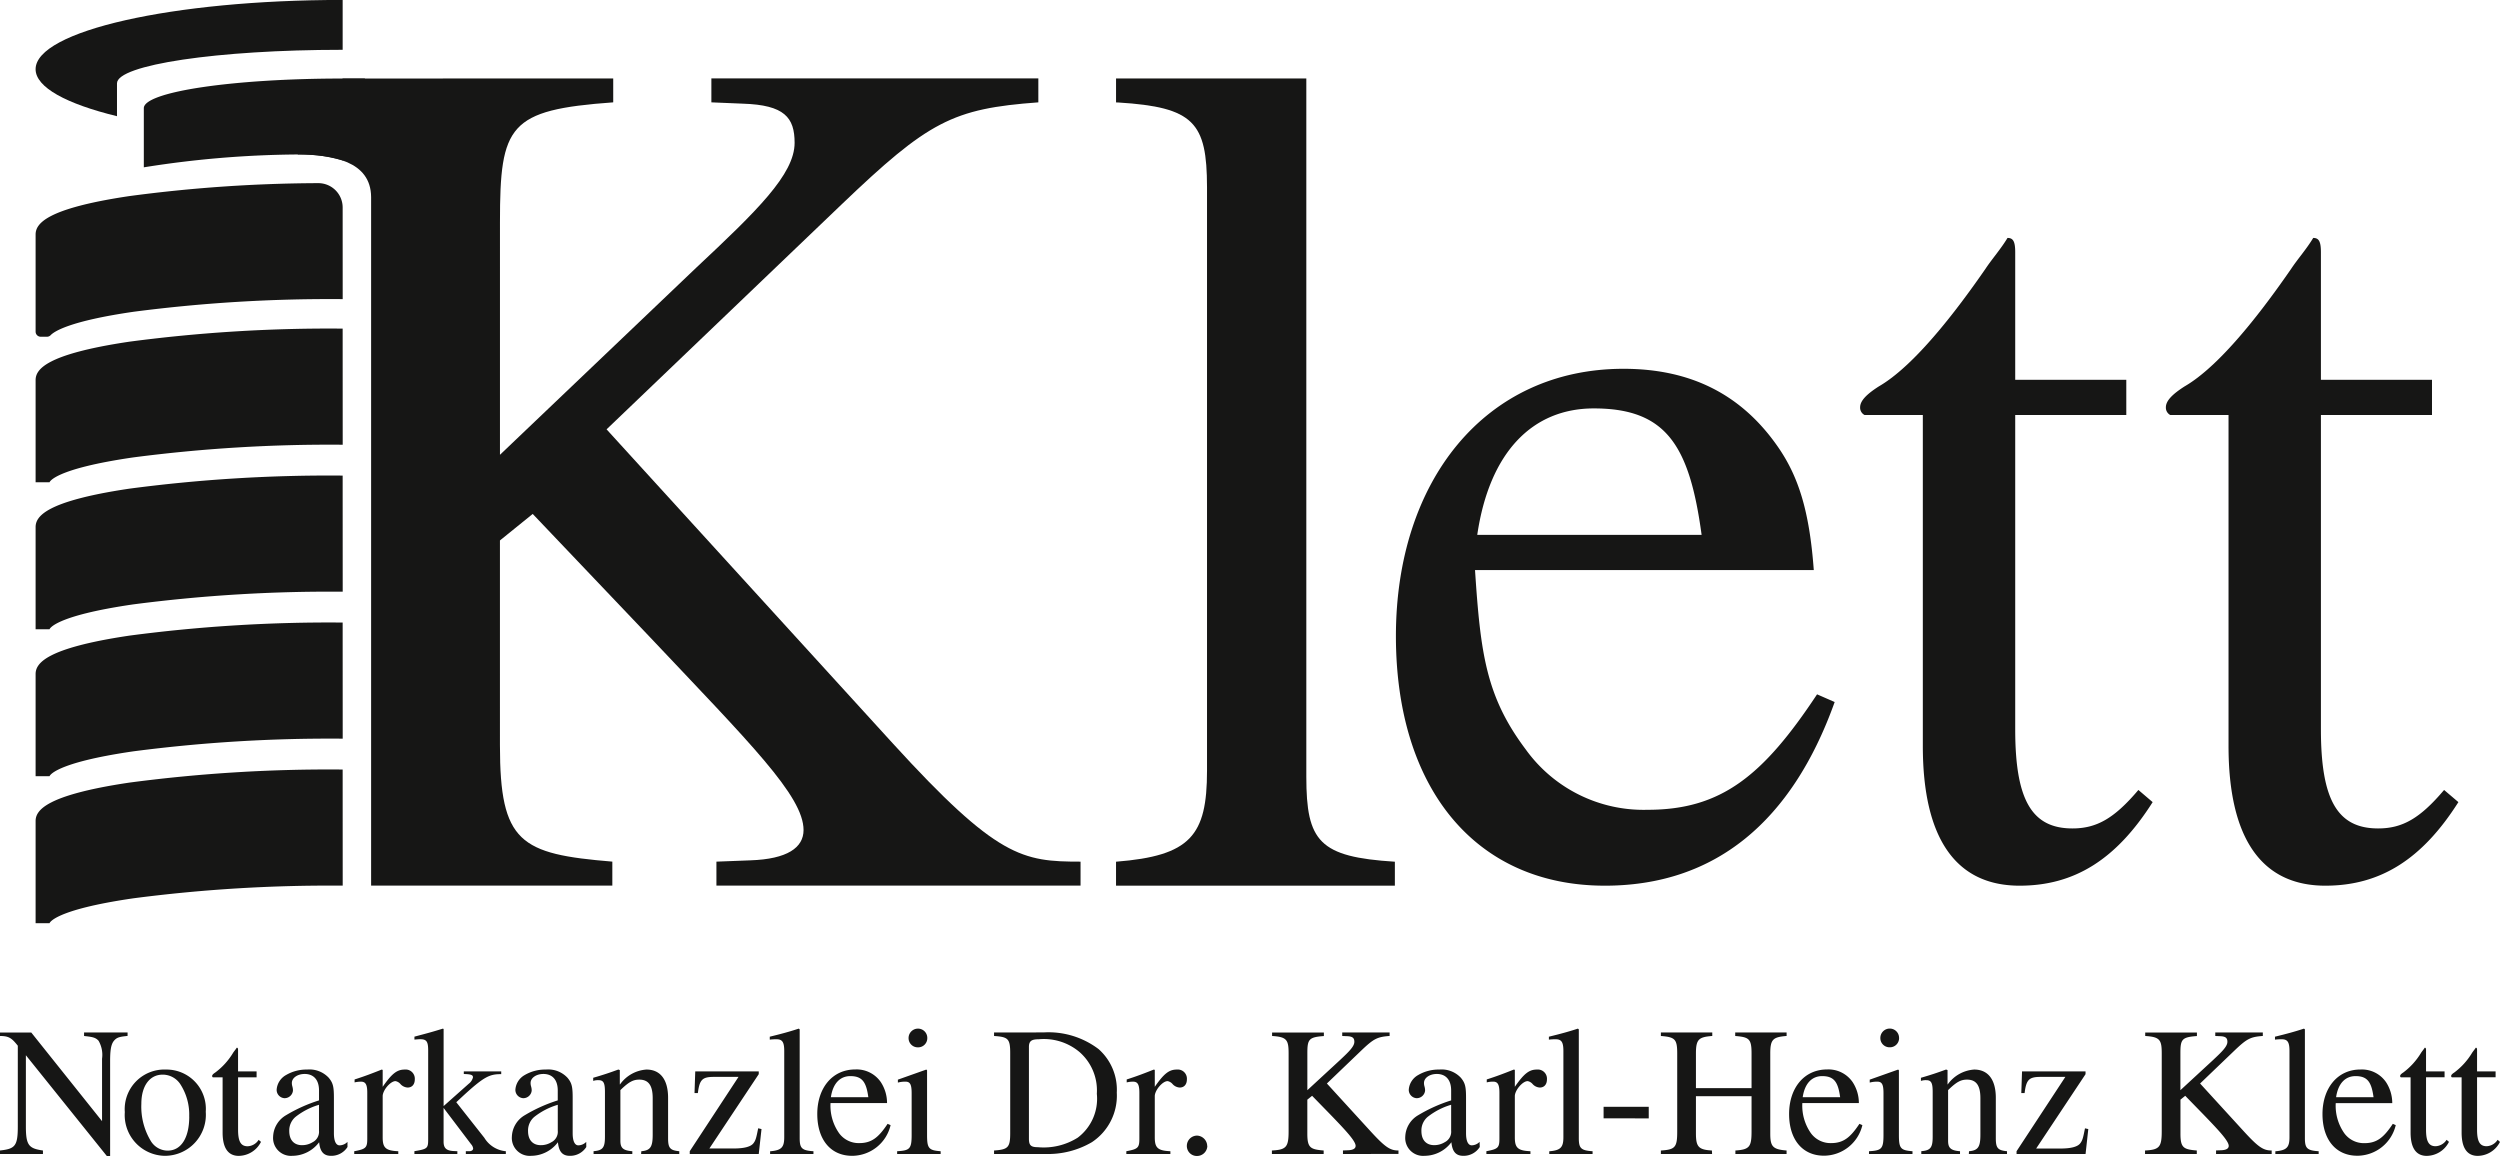
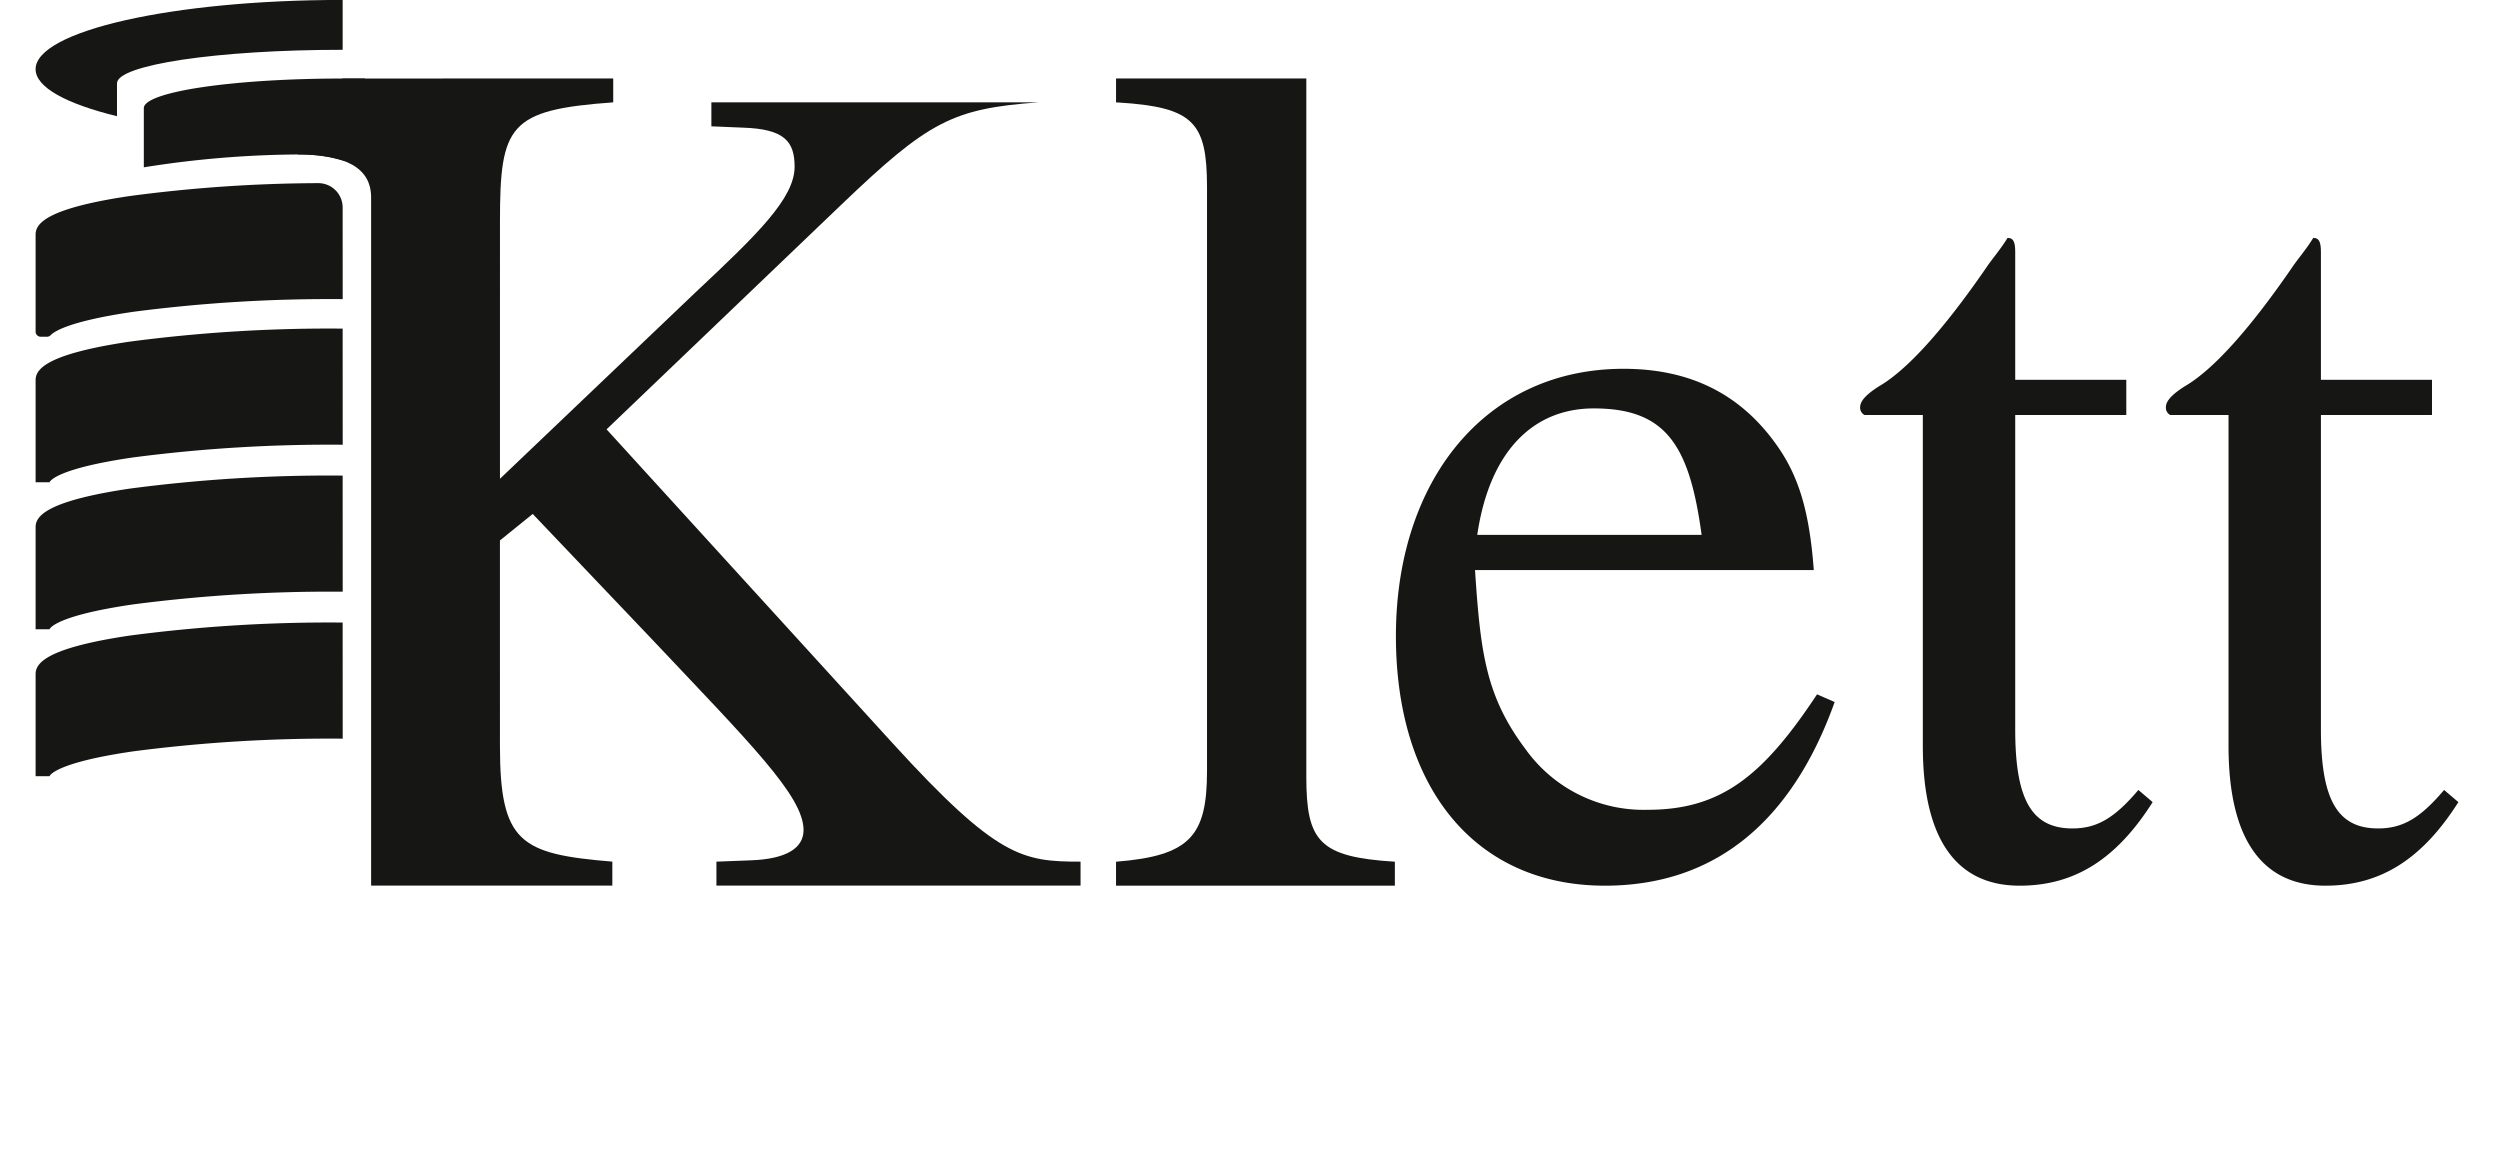
<svg xmlns="http://www.w3.org/2000/svg" width="190.694" height="88.177" viewBox="0 0 190.694 88.177">
  <g id="Gruppe_3" data-name="Gruppe 3" transform="translate(2.174)">
-     <path id="Pfad_37" data-name="Pfad 37" d="M9.9-9.268H6.58V-9c.616.07.868.1,1.106.364a2.14,2.14,0,0,1,.266,1.372v4.76l-5.4-6.762H.168V-9c.686,0,.9.168,1.358.742V-2.1c0,1.5-.21,1.708-1.358,1.834V0H3.444V-.266C2.366-.42,2.142-.658,2.142-2.1V-7.532L8.316.154h.252V-7.1c0-1.106.14-1.414.406-1.652.182-.154.392-.2.924-.252Zm5.964,6.034A3,3,0,0,0,12.838-6.44a3.025,3.025,0,0,0-3.15,3.248A3.11,3.11,0,0,0,12.712.14,3.128,3.128,0,0,0,15.862-3.234Zm-1.26.378c0,1.624-.616,2.6-1.652,2.6a1.513,1.513,0,0,1-1.26-.7,5.069,5.069,0,0,1-.742-2.87c0-1.4.658-2.226,1.624-2.226a1.612,1.612,0,0,1,1.33.7A4.266,4.266,0,0,1,14.6-2.856Zm5.292,1.778a1.044,1.044,0,0,1-.84.49c-.518,0-.728-.364-.728-1.26v-4H19.74V-6.3H18.326V-7.924c0-.14-.028-.182-.1-.182-.084.14-.2.266-.28.392a5.259,5.259,0,0,1-1.358,1.5c-.154.1-.238.182-.238.266a.106.106,0,0,0,.056.1h.742v4.214c0,1.176.42,1.778,1.232,1.778A1.927,1.927,0,0,0,20.076-.924Zm6.776.154a.856.856,0,0,1-.6.266c-.252,0-.434-.28-.434-.924V-4.256c0-.854-.056-1.148-.392-1.554a2.011,2.011,0,0,0-1.652-.63,3.077,3.077,0,0,0-1.61.42,1.392,1.392,0,0,0-.714,1.12.635.635,0,0,0,.6.644.643.643,0,0,0,.644-.574c0-.294-.084-.336-.084-.588,0-.378.42-.686.98-.686.63,0,1.092.392,1.092,1.26v.756a11.688,11.688,0,0,0-2.52,1.134A1.976,1.976,0,0,0,21-1.316,1.363,1.363,0,0,0,22.47.14,2.572,2.572,0,0,0,24.5-.882h.014c.07.742.378,1.022.9,1.022a1.451,1.451,0,0,0,1.26-.672ZM24.5-1.778a.891.891,0,0,1-.49.882,1.512,1.512,0,0,1-.812.224c-.546,0-.966-.336-.966-1.078a1.359,1.359,0,0,1,.476-1.078A5.318,5.318,0,0,1,24.5-3.752Zm4.858-4.634-.07-.028c-.742.294-1.246.49-2.072.756v.224a2.105,2.105,0,0,1,.49-.056c.35,0,.476.224.476.84v3.5c0,.7-.1.8-.994.966V0h3.36V-.21c-.952-.042-1.19-.252-1.19-1.05V-4.41c0-.448.588-1.148.98-1.148a.663.663,0,0,1,.364.21.787.787,0,0,0,.56.28c.336,0,.546-.238.546-.63a.7.7,0,0,0-.77-.742c-.588,0-.98.308-1.68,1.316ZM38.752,0V-.21a2.14,2.14,0,0,1-1.638-1.022L34.972-3.948l.406-.378C37.1-5.922,37.506-6.09,38.4-6.09V-6.3H35.546v.2c.546.014.7.07.7.252a.855.855,0,0,1-.322.49L34.006-3.654v-5.88l-.056-.028c-.546.168-.91.28-1.75.5l-.42.112v.224c.182-.014.308-.028.448-.028.476,0,.6.182.6.854v6.748c0,.728-.042.77-1.05.938V0h3.276V-.21l-.28-.014c-.56-.028-.77-.224-.77-.714V-3.514l2.1,2.772a.581.581,0,0,1,.154.322c0,.126-.126.21-.294.21H35.7V0Zm6.132-.924a.856.856,0,0,1-.6.266c-.252,0-.434-.28-.434-.924V-4.256c0-.854-.056-1.148-.392-1.554A2.011,2.011,0,0,0,41.8-6.44a3.077,3.077,0,0,0-1.61.42A1.392,1.392,0,0,0,39.48-4.9a.635.635,0,0,0,.6.644.643.643,0,0,0,.644-.574c0-.294-.084-.336-.084-.588,0-.378.42-.686.98-.686.63,0,1.092.392,1.092,1.26v.756a11.688,11.688,0,0,0-2.52,1.134,1.976,1.976,0,0,0-.98,1.638A1.363,1.363,0,0,0,40.684.14a2.572,2.572,0,0,0,2.03-1.022h.014c.07.742.378,1.022.9,1.022a1.451,1.451,0,0,0,1.26-.672Zm-2.17-.854a.891.891,0,0,1-.49.882,1.512,1.512,0,0,1-.812.224c-.546,0-.966-.336-.966-1.078a1.359,1.359,0,0,1,.476-1.078,5.318,5.318,0,0,1,1.792-.924ZM51.982,0V-.21c-.686-.07-.854-.224-.854-.98V-4.284c0-1.386-.588-2.156-1.652-2.156A2.7,2.7,0,0,0,47.46-5.306h-.014V-6.4l-.112-.042c-.686.252-1.148.406-1.918.63v.238a1.137,1.137,0,0,1,.406-.056c.392,0,.49.224.49.91v3.4c0,.826-.154,1.05-.868,1.106V0H48.4V-.21c-.714-.056-.91-.252-.91-.8V-4.872c.644-.63.98-.8,1.442-.8.686,0,1.022.42,1.022,1.414V-1.47c0,.924-.168,1.2-.868,1.26L49.07,0Zm6.272-1.9L58-1.96c-.14.7-.182.924-.378,1.162s-.672.378-1.484.378H54.278l3.766-5.67V-6.3H53.2l-.056,1.652H53.4c.126-1.022.336-1.232,1.218-1.232H56.5L52.78-.21V0h5.264ZM62.216,0V-.21c-.9-.056-1.05-.238-1.05-1.008V-9.506l-.07-.056c-.728.238-1.246.378-2.212.616v.224A3.988,3.988,0,0,1,59.4-8.75c.448,0,.588.224.588.9v6.566c0,.77-.2,1.008-1.078,1.078V0Zm5.656-2.3c-.686,1.036-1.218,1.47-2.156,1.47a1.849,1.849,0,0,1-1.554-.77,3.651,3.651,0,0,1-.644-2.282H67.83a2.915,2.915,0,0,0-.476-1.6,2.234,2.234,0,0,0-1.946-.966c-1.764,0-2.9,1.428-2.9,3.4C62.51-1.106,63.518.14,65.17.14A3.027,3.027,0,0,0,68.1-2.2Zm-4.326-2.03c.154-1.05.7-1.61,1.484-1.61.924,0,1.218.476,1.372,1.61ZM70.9-8.848a.708.708,0,0,0-.714-.714.717.717,0,0,0-.714.714.7.7,0,0,0,.7.714A.7.7,0,0,0,70.9-8.848ZM71.918,0V-.21c-.924-.07-1.036-.224-1.036-1.26V-6.384l-.056-.056-2.17.77v.224a2.09,2.09,0,0,1,.588-.07c.35,0,.462.224.462.882v3.178c0,1.064-.14,1.19-1.106,1.246V0Zm4.074-9.268V-9c1.064.07,1.232.2,1.232,1.3v6.09c0,1.092-.14,1.274-1.232,1.344V0h3.934a6.608,6.608,0,0,0,3.528-.9,4.249,4.249,0,0,0,1.9-3.78,4.137,4.137,0,0,0-1.386-3.318,6.322,6.322,0,0,0-4.2-1.274Zm2.66,1.106c0-.462.21-.588.742-.588a4.22,4.22,0,0,1,3.108.966,3.886,3.886,0,0,1,1.33,3.192,3.713,3.713,0,0,1-1.456,3.346,4.869,4.869,0,0,1-3.052.728c-.546,0-.672-.168-.672-.658Zm9.6,1.75-.07-.028c-.742.294-1.246.49-2.072.756v.224a2.105,2.105,0,0,1,.49-.056c.35,0,.476.224.476.84v3.5c0,.7-.1.8-.994.966V0h3.36V-.21c-.952-.042-1.19-.252-1.19-1.05V-4.41c0-.448.588-1.148.98-1.148a.663.663,0,0,1,.364.21.787.787,0,0,0,.56.28c.336,0,.546-.238.546-.63a.7.7,0,0,0-.77-.742c-.588,0-.98.308-1.68,1.316Zm4,5.81a.811.811,0,0,0-.77-.8.783.783,0,0,0-.784.784.759.759,0,0,0,.77.77A.787.787,0,0,0,92.26-.6Zm14.588.6V-.266c-.644,0-1.022-.252-2.184-1.526l-3.276-3.584,2.6-2.492c.966-.924,1.232-1.064,2.184-1.134v-.266H102.55V-9l.35.014c.462.014.574.154.574.434,0,.35-.42.756-1.092,1.386l-2.492,2.3v-2.8c0-1.078.1-1.246,1.26-1.33v-.266H97.2V-9c1.106.07,1.26.28,1.26,1.316V-1.75c0,1.218-.168,1.428-1.274,1.484V0h3.948V-.266c-1.022-.084-1.246-.21-1.246-1.288v-2.59l.364-.294L101.654-3c1.106,1.148,1.918,2,1.918,2.38,0,.2-.182.322-.588.336l-.378.014V0Zm6.188-.924a.856.856,0,0,1-.6.266c-.252,0-.434-.28-.434-.924V-4.256c0-.854-.056-1.148-.392-1.554a2.011,2.011,0,0,0-1.652-.63,3.077,3.077,0,0,0-1.61.42,1.392,1.392,0,0,0-.714,1.12.635.635,0,0,0,.6.644.643.643,0,0,0,.644-.574c0-.294-.084-.336-.084-.588,0-.378.42-.686.98-.686.63,0,1.092.392,1.092,1.26v.756a11.688,11.688,0,0,0-2.52,1.134,1.976,1.976,0,0,0-.98,1.638A1.363,1.363,0,0,0,108.836.14a2.572,2.572,0,0,0,2.03-1.022h.014c.07.742.378,1.022.9,1.022a1.451,1.451,0,0,0,1.26-.672Zm-2.17-.854a.891.891,0,0,1-.49.882,1.512,1.512,0,0,1-.812.224c-.546,0-.966-.336-.966-1.078a1.359,1.359,0,0,1,.476-1.078,5.319,5.319,0,0,1,1.792-.924Zm4.858-4.634-.07-.028c-.742.294-1.246.49-2.072.756v.224a2.105,2.105,0,0,1,.49-.056c.35,0,.476.224.476.84v3.5c0,.7-.1.8-.994.966V0h3.36V-.21c-.952-.042-1.19-.252-1.19-1.05V-4.41c0-.448.588-1.148.98-1.148a.663.663,0,0,1,.364.21.787.787,0,0,0,.56.28c.336,0,.546-.238.546-.63a.7.7,0,0,0-.77-.742c-.588,0-.98.308-1.68,1.316ZM121.646,0V-.21c-.9-.056-1.05-.238-1.05-1.008V-9.506l-.07-.056c-.728.238-1.246.378-2.212.616v.224a3.988,3.988,0,0,1,.518-.028c.448,0,.588.224.588.9v6.566c0,.77-.2,1.008-1.078,1.078V0Zm4.284-2.716V-3.6h-3.444v.882ZM136.444,0V-.266C135.394-.35,135.2-.56,135.2-1.554V-7.672c0-1.078.21-1.246,1.246-1.33v-.266h-3.92V-9c1.064.084,1.246.224,1.246,1.33v2.646h-4.242V-7.672c0-1.092.224-1.246,1.246-1.33v-.266h-3.92V-9c1.078.084,1.246.238,1.246,1.33v5.964c0,1.2-.154,1.372-1.246,1.442V0h3.906l-.014-.266c-1.036-.056-1.218-.294-1.218-1.316V-4.41h4.242v2.674c0,1.176-.14,1.4-1.232,1.47V0ZM142-2.3c-.686,1.036-1.218,1.47-2.156,1.47a1.849,1.849,0,0,1-1.554-.77,3.651,3.651,0,0,1-.644-2.282h4.312a2.915,2.915,0,0,0-.476-1.6,2.234,2.234,0,0,0-1.946-.966c-1.764,0-2.9,1.428-2.9,3.4,0,1.932,1.008,3.178,2.66,3.178A3.027,3.027,0,0,0,142.226-2.2Zm-4.326-2.03c.154-1.05.7-1.61,1.484-1.61.924,0,1.218.476,1.372,1.61Zm7.35-4.522a.708.708,0,0,0-.714-.714.717.717,0,0,0-.714.714.7.7,0,0,0,.7.714A.7.7,0,0,0,145.026-8.848ZM146.048,0V-.21c-.924-.07-1.036-.224-1.036-1.26V-6.384l-.056-.056-2.17.77v.224a2.09,2.09,0,0,1,.588-.07c.35,0,.462.224.462.882v3.178c0,1.064-.14,1.19-1.106,1.246V0Zm7.21,0V-.21c-.686-.07-.854-.224-.854-.98V-4.284c0-1.386-.588-2.156-1.652-2.156a2.7,2.7,0,0,0-2.016,1.134h-.014V-6.4l-.112-.042c-.686.252-1.148.406-1.918.63v.238a1.137,1.137,0,0,1,.406-.056c.392,0,.49.224.49.91v3.4c0,.826-.154,1.05-.868,1.106V0h2.954V-.21c-.714-.056-.91-.252-.91-.8V-4.872c.644-.63.98-.8,1.442-.8.686,0,1.022.42,1.022,1.414V-1.47c0,.924-.168,1.2-.868,1.26l-.014.21Zm6.2-1.9-.252-.056c-.14.7-.182.924-.378,1.162s-.672.378-1.484.378h-1.862l3.766-5.67V-6.3h-4.844l-.056,1.652h.252c.126-1.022.336-1.232,1.218-1.232h1.89L153.986-.21V0h5.264ZM173.446,0V-.266c-.644,0-1.022-.252-2.184-1.526l-3.276-3.584,2.6-2.492c.966-.924,1.232-1.064,2.184-1.134v-.266h-3.626V-9l.35.014c.462.014.574.154.574.434,0,.35-.42.756-1.092,1.386l-2.492,2.3v-2.8c0-1.078.1-1.246,1.26-1.33v-.266H163.8V-9c1.106.07,1.26.28,1.26,1.316V-1.75c0,1.218-.168,1.428-1.274,1.484V0h3.948V-.266c-1.022-.084-1.246-.21-1.246-1.288v-2.59l.364-.294L168.252-3c1.106,1.148,1.918,2,1.918,2.38,0,.2-.182.322-.588.336l-.378.014V0Zm3.584,0V-.21c-.9-.056-1.05-.238-1.05-1.008V-9.506l-.07-.056c-.728.238-1.246.378-2.212.616v.224a3.988,3.988,0,0,1,.518-.028c.448,0,.588.224.588.9v6.566c0,.77-.2,1.008-1.078,1.078V0Zm5.656-2.3C182-1.26,181.468-.826,180.53-.826a1.849,1.849,0,0,1-1.554-.77,3.651,3.651,0,0,1-.644-2.282h4.312a2.915,2.915,0,0,0-.476-1.6,2.234,2.234,0,0,0-1.946-.966c-1.764,0-2.9,1.428-2.9,3.4,0,1.932,1.008,3.178,2.66,3.178A3.027,3.027,0,0,0,182.91-2.2Zm-4.326-2.03c.154-1.05.7-1.61,1.484-1.61.924,0,1.218.476,1.372,1.61Zm8.428,3.248a1.044,1.044,0,0,1-.84.49c-.518,0-.728-.364-.728-1.26v-4h1.414V-6.3H185.22V-7.924c0-.14-.028-.182-.1-.182-.084.14-.2.266-.28.392a5.259,5.259,0,0,1-1.358,1.5c-.154.1-.238.182-.238.266a.106.106,0,0,0,.056.1h.742v4.214c0,1.176.42,1.778,1.232,1.778A1.927,1.927,0,0,0,186.97-.924Zm3.892,0a1.044,1.044,0,0,1-.84.49c-.518,0-.728-.364-.728-1.26v-4h1.414V-6.3h-1.414V-7.924c0-.14-.028-.182-.1-.182-.084.14-.2.266-.28.392a5.259,5.259,0,0,1-1.358,1.5c-.154.1-.238.182-.238.266a.106.106,0,0,0,.056.1h.742v4.214c0,1.176.42,1.778,1.232,1.778a1.927,1.927,0,0,0,1.694-1.064Z" transform="translate(-2.342 88.023)" fill="#161615" />
    <path id="Pfad_14" data-name="Pfad 14" d="M387.014,308.3l0-44.49h0c0-4.958,0-8.766,0-8.766H372.5v1.827l.182.006c5.755.358,6.752,1.522,6.757,6.454v44.517c0,4.958-1.263,6.49-6.94,6.94v1.826h21.269v-1.826C388,314.426,387.014,313.253,387.014,308.3Z" transform="translate(-289.545 -249.059)" fill="#161615" />
    <path id="Pfad_15" data-name="Pfad 15" d="M436.433,312.071c-3.269,9.144-9.141,14.009-17.53,14.009-9.9,0-15.937-7.466-15.937-19.042,0-11.828,6.793-20.385,17.363-20.385,5.2,0,8.973,2.014,11.659,5.788,1.68,2.349,2.518,5.033,2.852,9.563H409c.421,6.375.839,9.647,3.861,13.673a11.07,11.07,0,0,0,9.311,4.614c5.617,0,8.807-2.6,12.918-8.807Zm-10.149-12.749c-.922-6.8-2.682-9.647-8.22-9.647-4.7,0-7.969,3.355-8.894,9.647Z" transform="translate(-298.663 -258.522)" fill="#161615" />
    <path id="Pfad_16" data-name="Pfad 16" d="M475.816,315.442c-2.765,4.362-5.955,6.374-10.149,6.374-4.866,0-7.381-3.607-7.381-10.652V285.913H453.84a.63.63,0,0,1-.337-.588c0-.5.5-1,1.426-1.593,2.181-1.26,4.95-4.362,8.14-8.976.5-.755,1.172-1.509,1.676-2.349.421,0,.588.252.588,1.09v9.732h8.473v2.684h-8.473V309.9c0,5.368,1.259,7.549,4.362,7.549,1.843,0,3.186-.755,5.033-2.935Z" transform="translate(-313.791 -254.258)" fill="#161615" />
    <path id="Pfad_17" data-name="Pfad 17" d="M509.1,315.442c-2.768,4.362-5.954,6.374-10.149,6.374-4.866,0-7.384-3.607-7.384-10.652V285.913h-4.446a.633.633,0,0,1-.333-.588c0-.5.5-1,1.426-1.593,2.181-1.26,4.95-4.362,8.135-8.976.5-.755,1.176-1.509,1.677-2.349.421,0,.588.252.588,1.09v9.732h8.473v2.684h-8.473V309.9c0,5.368,1.259,7.549,4.362,7.549,1.847,0,3.189-.755,5.033-2.935Z" transform="translate(-323.754 -254.258)" fill="#161615" />
-     <path id="Pfad_18" data-name="Pfad 18" d="M328.781,305.734l-21.806-23.927,17.912-17.142c6.644-6.355,8.473-7.319,15.022-7.8v-1.829h-24.94v1.829l2.4.1c3.179.1,3.949,1.058,3.949,2.985,0,2.408-2.887,5.2-7.51,9.533l-14.965,14.266v-2.583h0V265.984c0-7.391.672-8.544,8.639-9.119v-1.824l-20.64.008-.928,1.705-2.5,4.086c2.665.015,5.583.508,5.6,3.246v52.524h18.4v-1.829c-7.032-.579-8.573-1.446-8.573-8.861V290.282l2.5-2.022,8.97,9.427C317.907,305.735,322,309.772,322,312.372c0,1.348-1.25,2.214-4.046,2.31l-2.6.1v1.829h27.775v-1.829C338.7,314.781,336.776,314.5,328.781,305.734Z" transform="translate(-262.881 -249.058)" fill="#161615" />
-     <line id="Linie_2" data-name="Linie 2" transform="translate(23.967 11.749)" fill="#161615" />
+     <path id="Pfad_18" data-name="Pfad 18" d="M328.781,305.734l-21.806-23.927,17.912-17.142c6.644-6.355,8.473-7.319,15.022-7.8h-24.94v1.829l2.4.1c3.179.1,3.949,1.058,3.949,2.985,0,2.408-2.887,5.2-7.51,9.533l-14.965,14.266v-2.583h0V265.984c0-7.391.672-8.544,8.639-9.119v-1.824l-20.64.008-.928,1.705-2.5,4.086c2.665.015,5.583.508,5.6,3.246v52.524h18.4v-1.829c-7.032-.579-8.573-1.446-8.573-8.861V290.282l2.5-2.022,8.97,9.427C317.907,305.735,322,309.772,322,312.372c0,1.348-1.25,2.214-4.046,2.31l-2.6.1v1.829h27.775v-1.829C338.7,314.781,336.776,314.5,328.781,305.734Z" transform="translate(-262.881 -249.058)" fill="#161615" />
    <path id="Pfad_19" data-name="Pfad 19" d="M278.3,246.5h-.062c-12.9,0-23.36,2.365-23.36,5.283,0,1.385,2.357,2.644,6.209,3.585v-2.51c0-1.41,7.679-2.555,17.151-2.555h.062Z" transform="translate(-254.337 -246.504)" fill="#161615" />
    <path id="Pfad_20" data-name="Pfad 20" d="M278.3,282.277h-.062a116.016,116.016,0,0,0-16.22,1c-6.4.954-7.139,2.129-7.139,2.93V294h1.063c0-.01.316-1.017,6.4-1.9a115.884,115.884,0,0,1,15.9-.966h.062Z" transform="translate(-254.337 -257.212)" fill="#161615" />
    <path id="Pfad_21" data-name="Pfad 21" d="M278.3,298.277h-.062a116.016,116.016,0,0,0-16.22,1c-6.4.954-7.139,2.129-7.139,2.93V310h1.063c0-.01.316-1.017,6.4-1.9a115.889,115.889,0,0,1,15.9-.966h.062Z" transform="translate(-254.337 -262.001)" fill="#161615" />
    <path id="Pfad_22" data-name="Pfad 22" d="M278.3,314.277h-.062a116.016,116.016,0,0,0-16.22,1c-6.4.954-7.139,2.129-7.139,2.93V326h1.063c0-.01.316-1.017,6.4-1.9a115.884,115.884,0,0,1,15.9-.966h.062Z" transform="translate(-254.337 -266.791)" fill="#161615" />
-     <path id="Pfad_23" data-name="Pfad 23" d="M278.3,330.277h-.062a116.016,116.016,0,0,0-16.22,1c-6.4.954-7.139,2.129-7.139,2.93V342h1.063c0-.01.316-1.017,6.4-1.9a115.894,115.894,0,0,1,15.9-.966h.062Z" transform="translate(-254.337 -271.58)" fill="#161615" />
-     <path id="Pfad_24" data-name="Pfad 24" d="M266.662,264.487" transform="translate(-257.863 -251.887)" fill="#161615" />
    <path id="Pfad_25" data-name="Pfad 25" d="M281.885,261.321l1.642-6.268h-1.7c-8.377,0-15.168,1.012-15.168,2.26v4.513a77.156,77.156,0,0,1,11.683-.98A11.332,11.332,0,0,1,281.885,261.321Z" transform="translate(-257.863 -249.063)" fill="#161615" />
    <path id="Pfad_26" data-name="Pfad 26" d="M278.3,268.3a1.856,1.856,0,0,0-1.857-1.857h0a111.149,111.149,0,0,0-14.425.989c-6.4.953-7.139,2.129-7.139,2.93v7.406a.391.391,0,0,0,.39.391h.467a.39.39,0,0,0,.288-.117c.276-.291,1.451-1.078,6.318-1.787a115.884,115.884,0,0,1,15.9-.966h.061Z" transform="translate(-254.337 -252.473)" fill="#161615" />
  </g>
</svg>